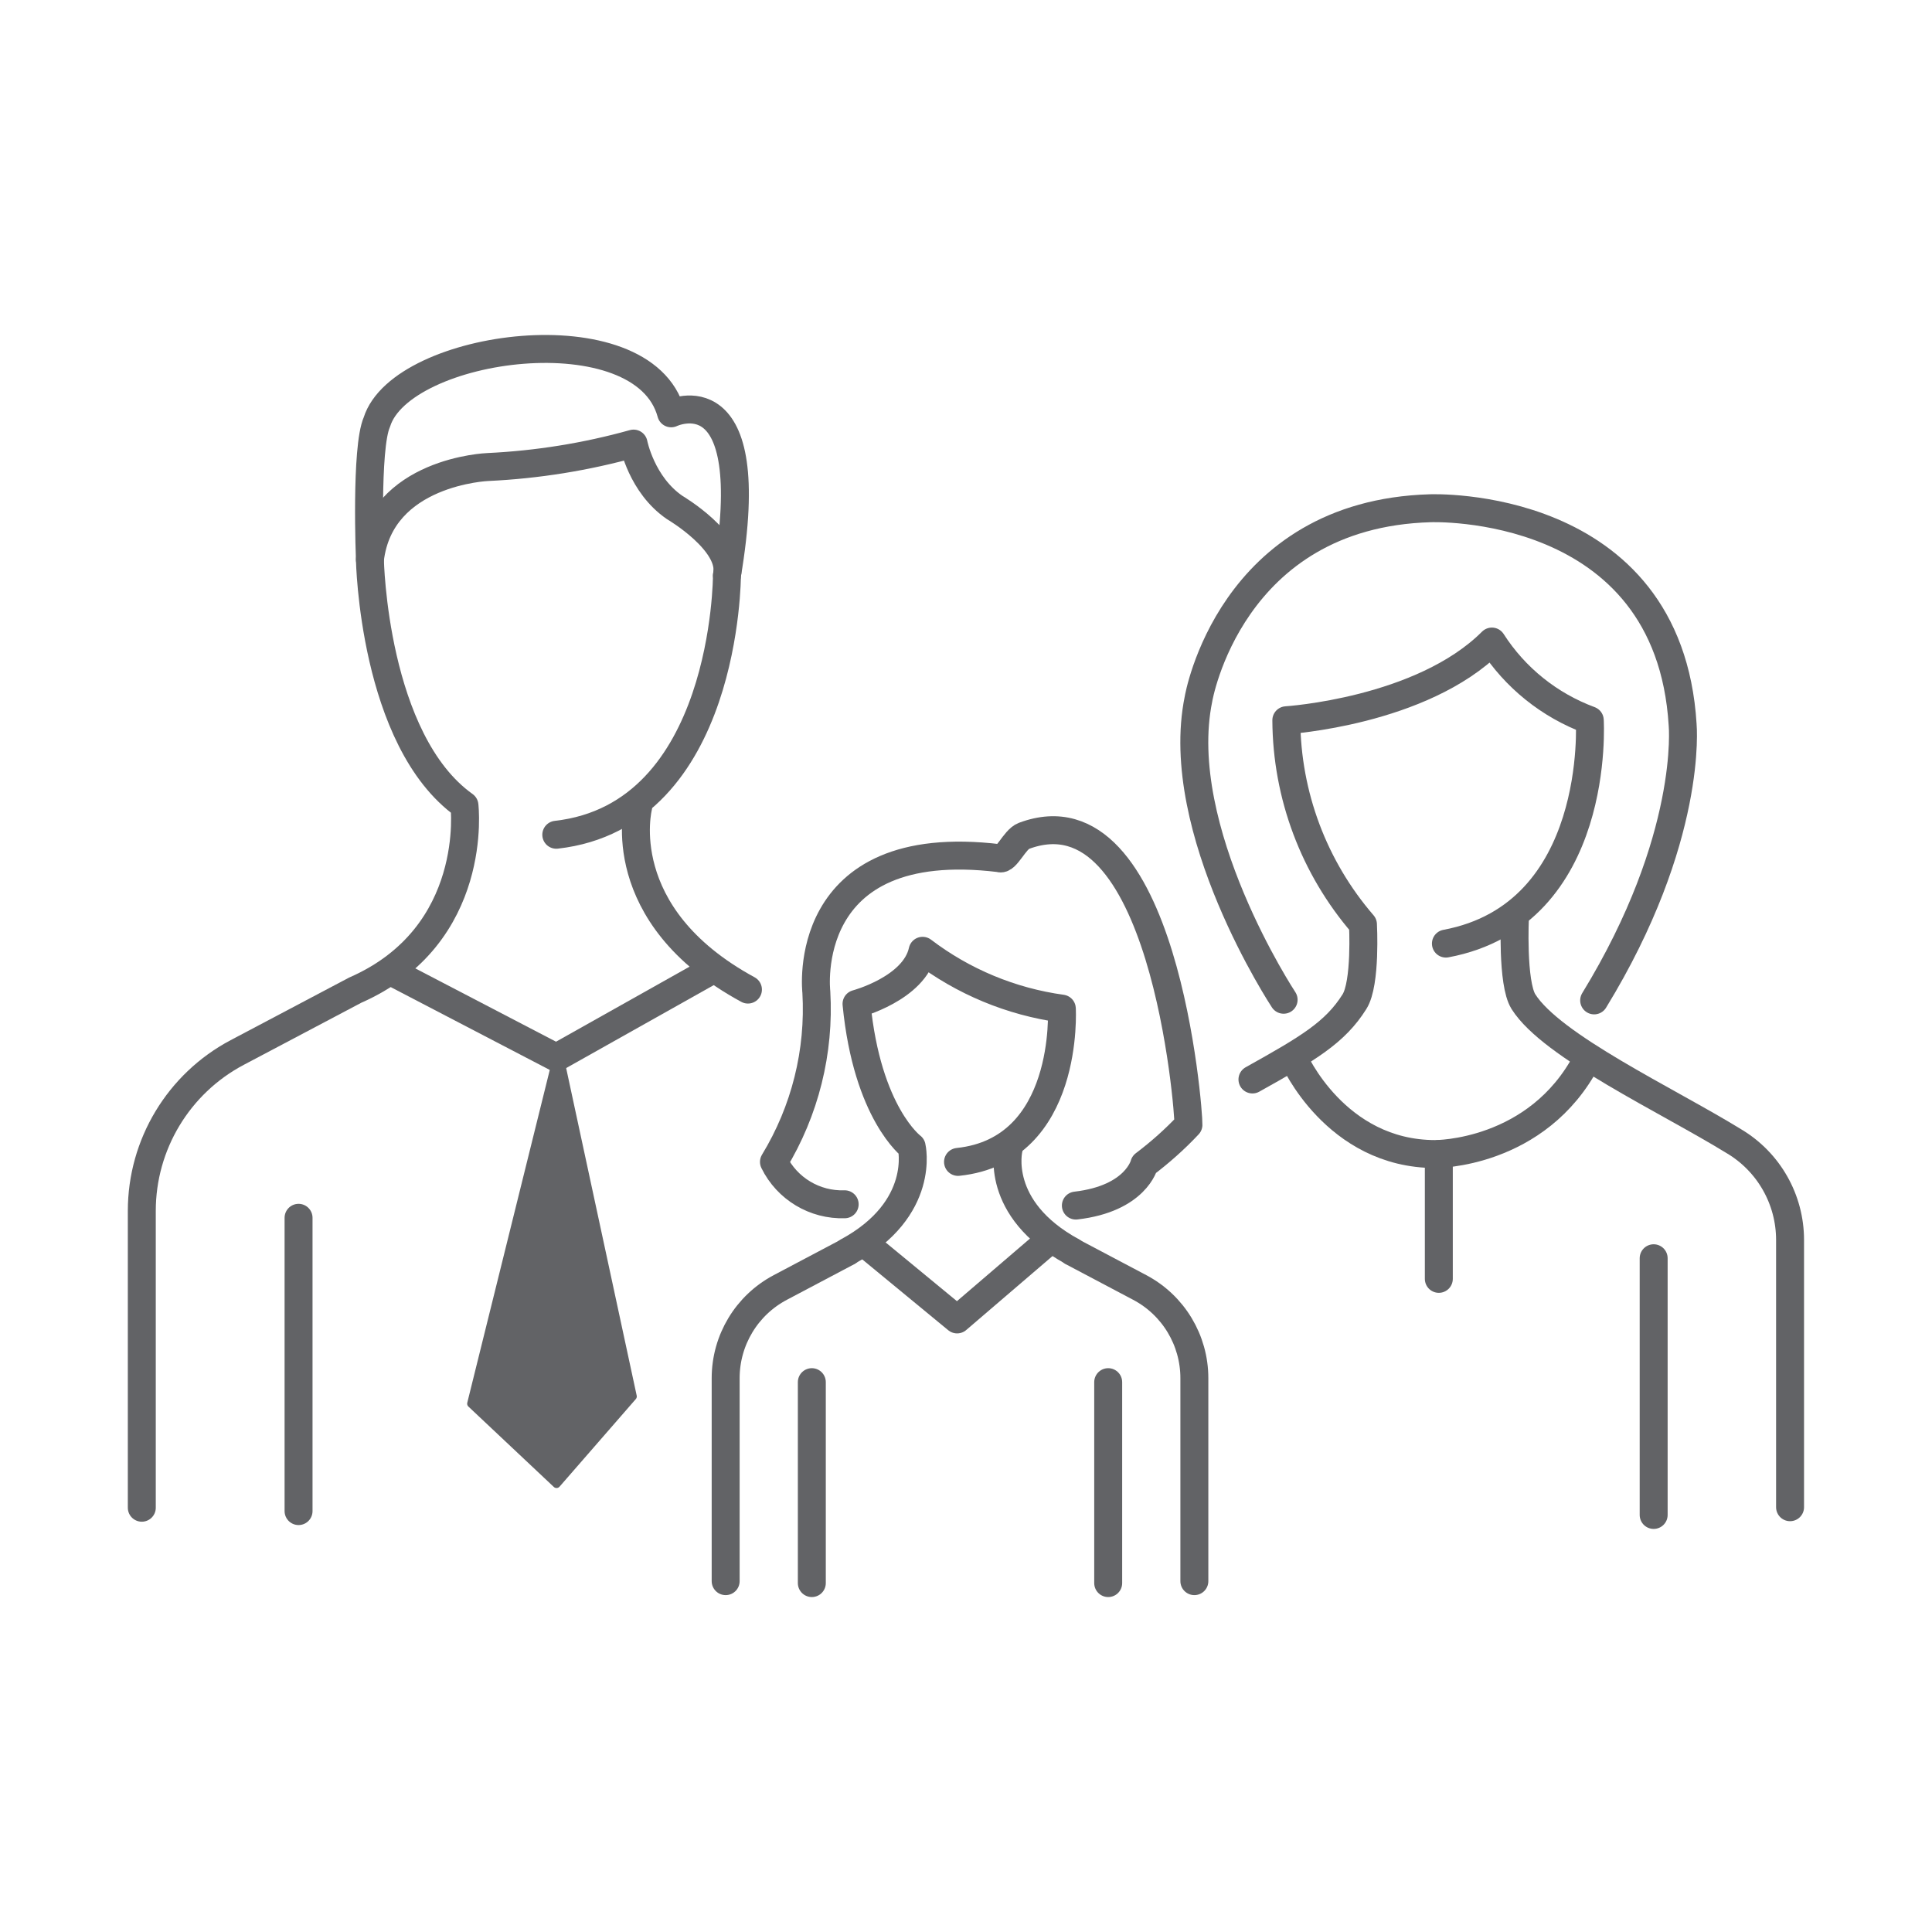
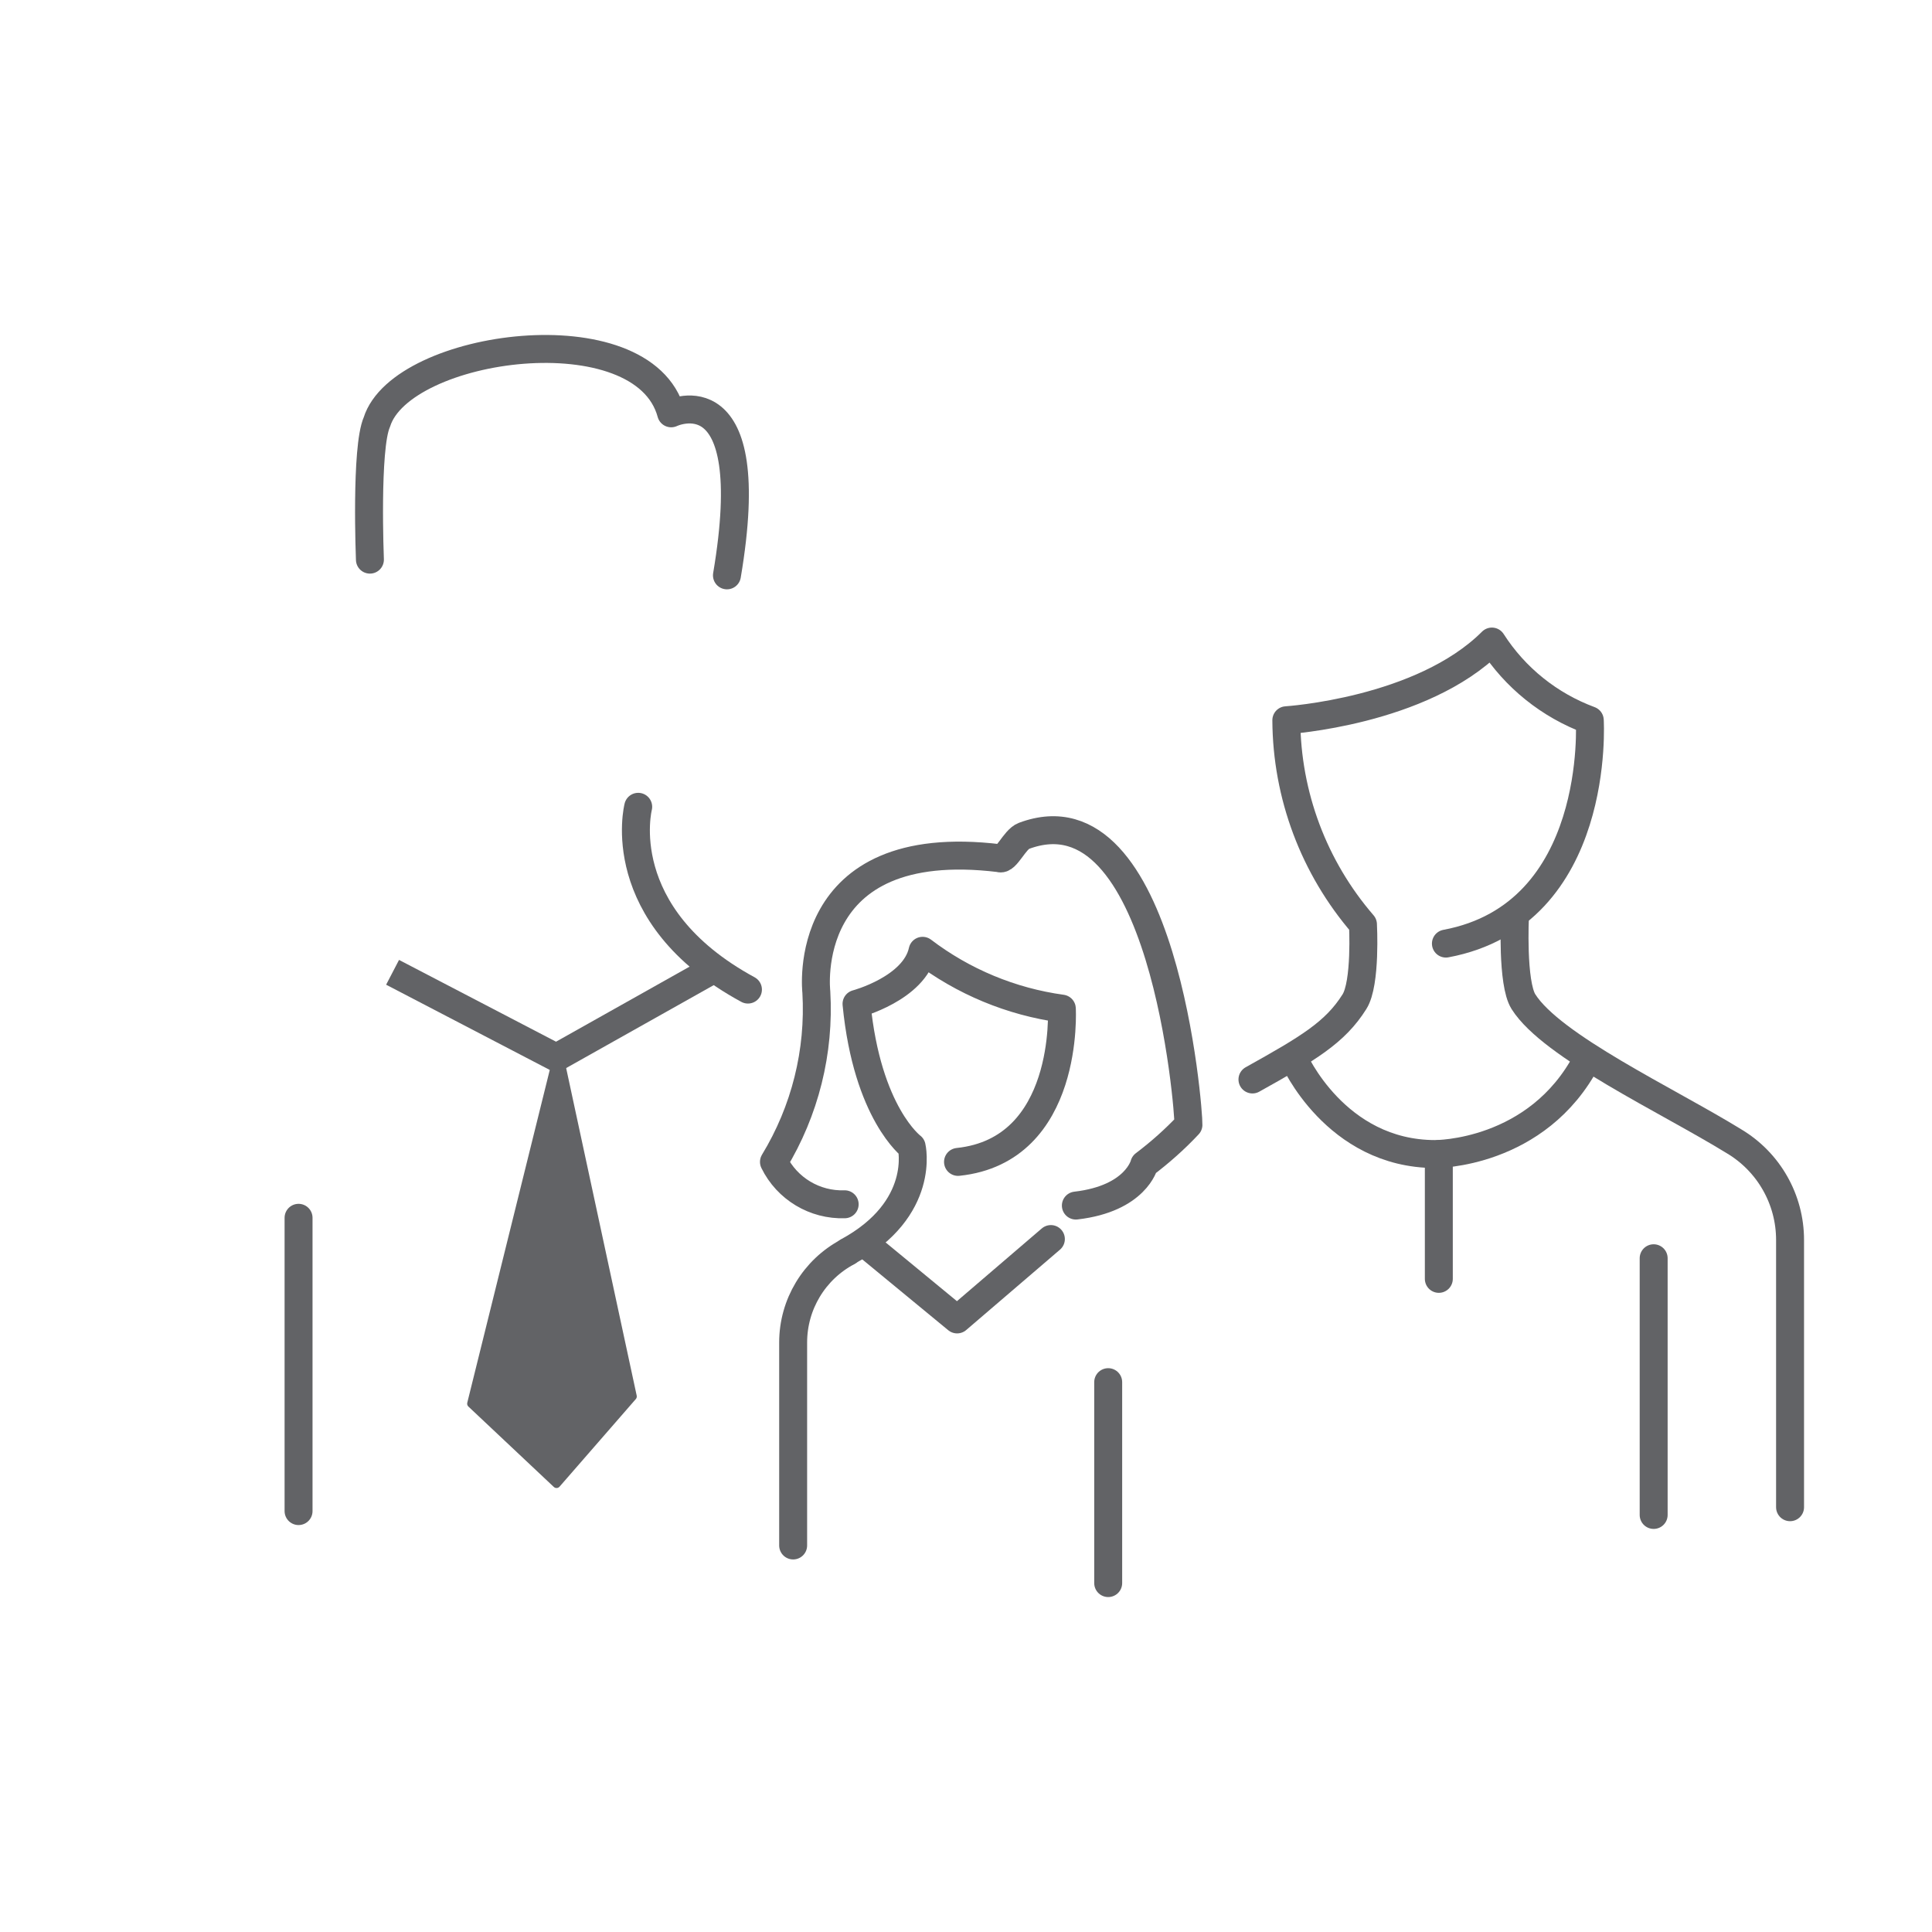
<svg xmlns="http://www.w3.org/2000/svg" id="Layer_1" data-name="Layer 1" viewBox="0 0 150 150">
  <defs>
    <style>
      .cls-1 {
        fill: #626366;
        stroke-width: .62px;
      }

      .cls-1, .cls-2, .cls-3 {
        stroke-linecap: round;
      }

      .cls-1, .cls-2, .cls-3, .cls-4 {
        stroke: #626366;
      }

      .cls-1, .cls-3 {
        stroke-linejoin: round;
      }

      .cls-2, .cls-3, .cls-4 {
        fill: none;
        stroke-width: 2.17px;
      }

      .cls-2, .cls-4 {
        stroke-miterlimit: 10;
      }
    </style>
  </defs>
  <g id="Group_3251" data-name="Group 3251">
    <g id="Group_3244" data-name="Group 3244">
-       <path id="Path_4065" data-name="Path 4065" class="cls-3" d="m78.31,89.2s-1.17,4.64,4.94,7.97" />
-       <path id="Path_4066" data-name="Path 4066" class="cls-3" d="m83.25,97.19l5.24,2.77c2.61,1.38,4.24,4.09,4.24,7.04v15.76" />
      <line id="Line_367" data-name="Line 367" class="cls-3" x1="86.04" y1="107.31" x2="86.04" y2="122.91" />
      <path id="Path_4067" data-name="Path 4067" class="cls-3" d="m65.82,97.17c6.12-3.33,4.96-8.15,4.96-8.15,0,0-3.45-2.56-4.28-11.08,0,0,4.49-1.19,5.13-4.12,3.15,2.4,6.88,3.95,10.81,4.49,0,0,.64,10.99-8.06,11.9" />
-       <path id="Path_4068" data-name="Path 4068" class="cls-3" d="m65.82,97.19l-5.24,2.77c-2.61,1.38-4.24,4.09-4.24,7.04v15.76" />
-       <line id="Line_368" data-name="Line 368" class="cls-3" x1="63.03" y1="107.31" x2="63.03" y2="122.91" />
+       <path id="Path_4068" data-name="Path 4068" class="cls-3" d="m65.82,97.19c-2.61,1.38-4.24,4.09-4.24,7.04v15.76" />
      <path id="Path_4069" data-name="Path 4069" class="cls-3" d="m65.58,93.5c-2.32.08-4.47-1.21-5.49-3.29,2.41-3.96,3.56-8.56,3.29-13.19,0,0-1.44-12.3,14.22-10.39.5.23,1.17-1.46,1.89-1.73,10.88-4.09,12.82,21.39,12.78,22.43-1.05,1.12-2.2,2.14-3.43,3.07,0,0-.64,2.66-5.31,3.2" />
      <path id="Path_4070" data-name="Path 4070" class="cls-3" d="m67.1,96.5l7.21,5.94,7.28-6.24" />
    </g>
    <g id="Group_3245" data-name="Group 3245">
      <path id="Path_4071" data-name="Path 4071" class="cls-3" d="m97.24,83.81c4.34-2.42,6.42-3.65,7.92-6.04.91-1.44.66-6,.66-6-3.81-4.41-5.92-10.03-5.95-15.85,0,0,10.51-.66,15.96-6.11,1.8,2.81,4.47,4.95,7.6,6.11,0,0,.94,15.08-11.17,17.34" />
      <path id="Path_4072" data-name="Path 4072" class="cls-2" d="m100.45,82.2s3.22,7.4,10.98,7.4c0,0,7.93.06,11.78-7.32" />
      <line id="Line_369" data-name="Line 369" class="cls-3" x1="128.39" y1="97.69" x2="128.39" y2="117.62" />
-       <path id="Path_4073" data-name="Path 4073" class="cls-2" d="m99.66,77.62s-8.7-13.17-6.61-23.35c0,0,2.42-14.36,18-14.81,0,0,18.52-.75,19.59,16.81,0,0,.84,8.8-6.87,21.4" />
      <path id="Path_4074" data-name="Path 4074" class="cls-3" d="m138.98,117.02v-20.75c0-3.14-1.65-6.05-4.35-7.66-5.18-3.19-14.15-7.36-16.35-10.84-.91-1.44-.66-6.61-.66-6.61" />
      <line id="Line_370" data-name="Line 370" class="cls-3" x1="111.71" y1="89.6" x2="111.71" y2="99.29" />
    </g>
    <g id="Group_3243" data-name="Group 3243">
-       <path id="Path_4075" data-name="Path 4075" class="cls-3" d="m43.19,64.81c13.25-1.49,13.25-20.14,13.25-20.14.54-2.57-4.06-5.27-4.06-5.27-2.57-1.76-3.19-4.96-3.19-4.96-3.69,1.03-7.49,1.64-11.32,1.82,0,0-8.34.32-9.15,7.19,0,0,.26,14.03,7.34,19.08,0,0,1.21,10.1-8.49,14.35l-9.16,4.84c-4.55,2.41-7.4,7.14-7.4,12.29v23.05" />
      <path id="Path_4076" data-name="Path 4076" class="cls-3" d="m28.72,43.45s-.35-8.67.54-10.68c1.9-6.08,20.69-8.65,22.85-.68,0,0,7.03-3.38,4.33,12.58" />
      <path id="Path_4077" data-name="Path 4077" class="cls-3" d="m49.55,62.64s-2.16,8.39,8.52,14.19" />
      <path id="Path_4078" data-name="Path 4078" class="cls-4" d="m30.48,75.49l12.71,6.62,12.03-6.76" />
      <line id="Line_371" data-name="Line 371" class="cls-3" x1="23.18" y1="94.55" x2="23.18" y2="117.32" />
      <path id="Path_4079" data-name="Path 4079" class="cls-1" d="m43.36,81.63l5.77,26.79-5.92,6.8-6.63-6.24,6.78-27.35Z" />
    </g>
  </g>
</svg>